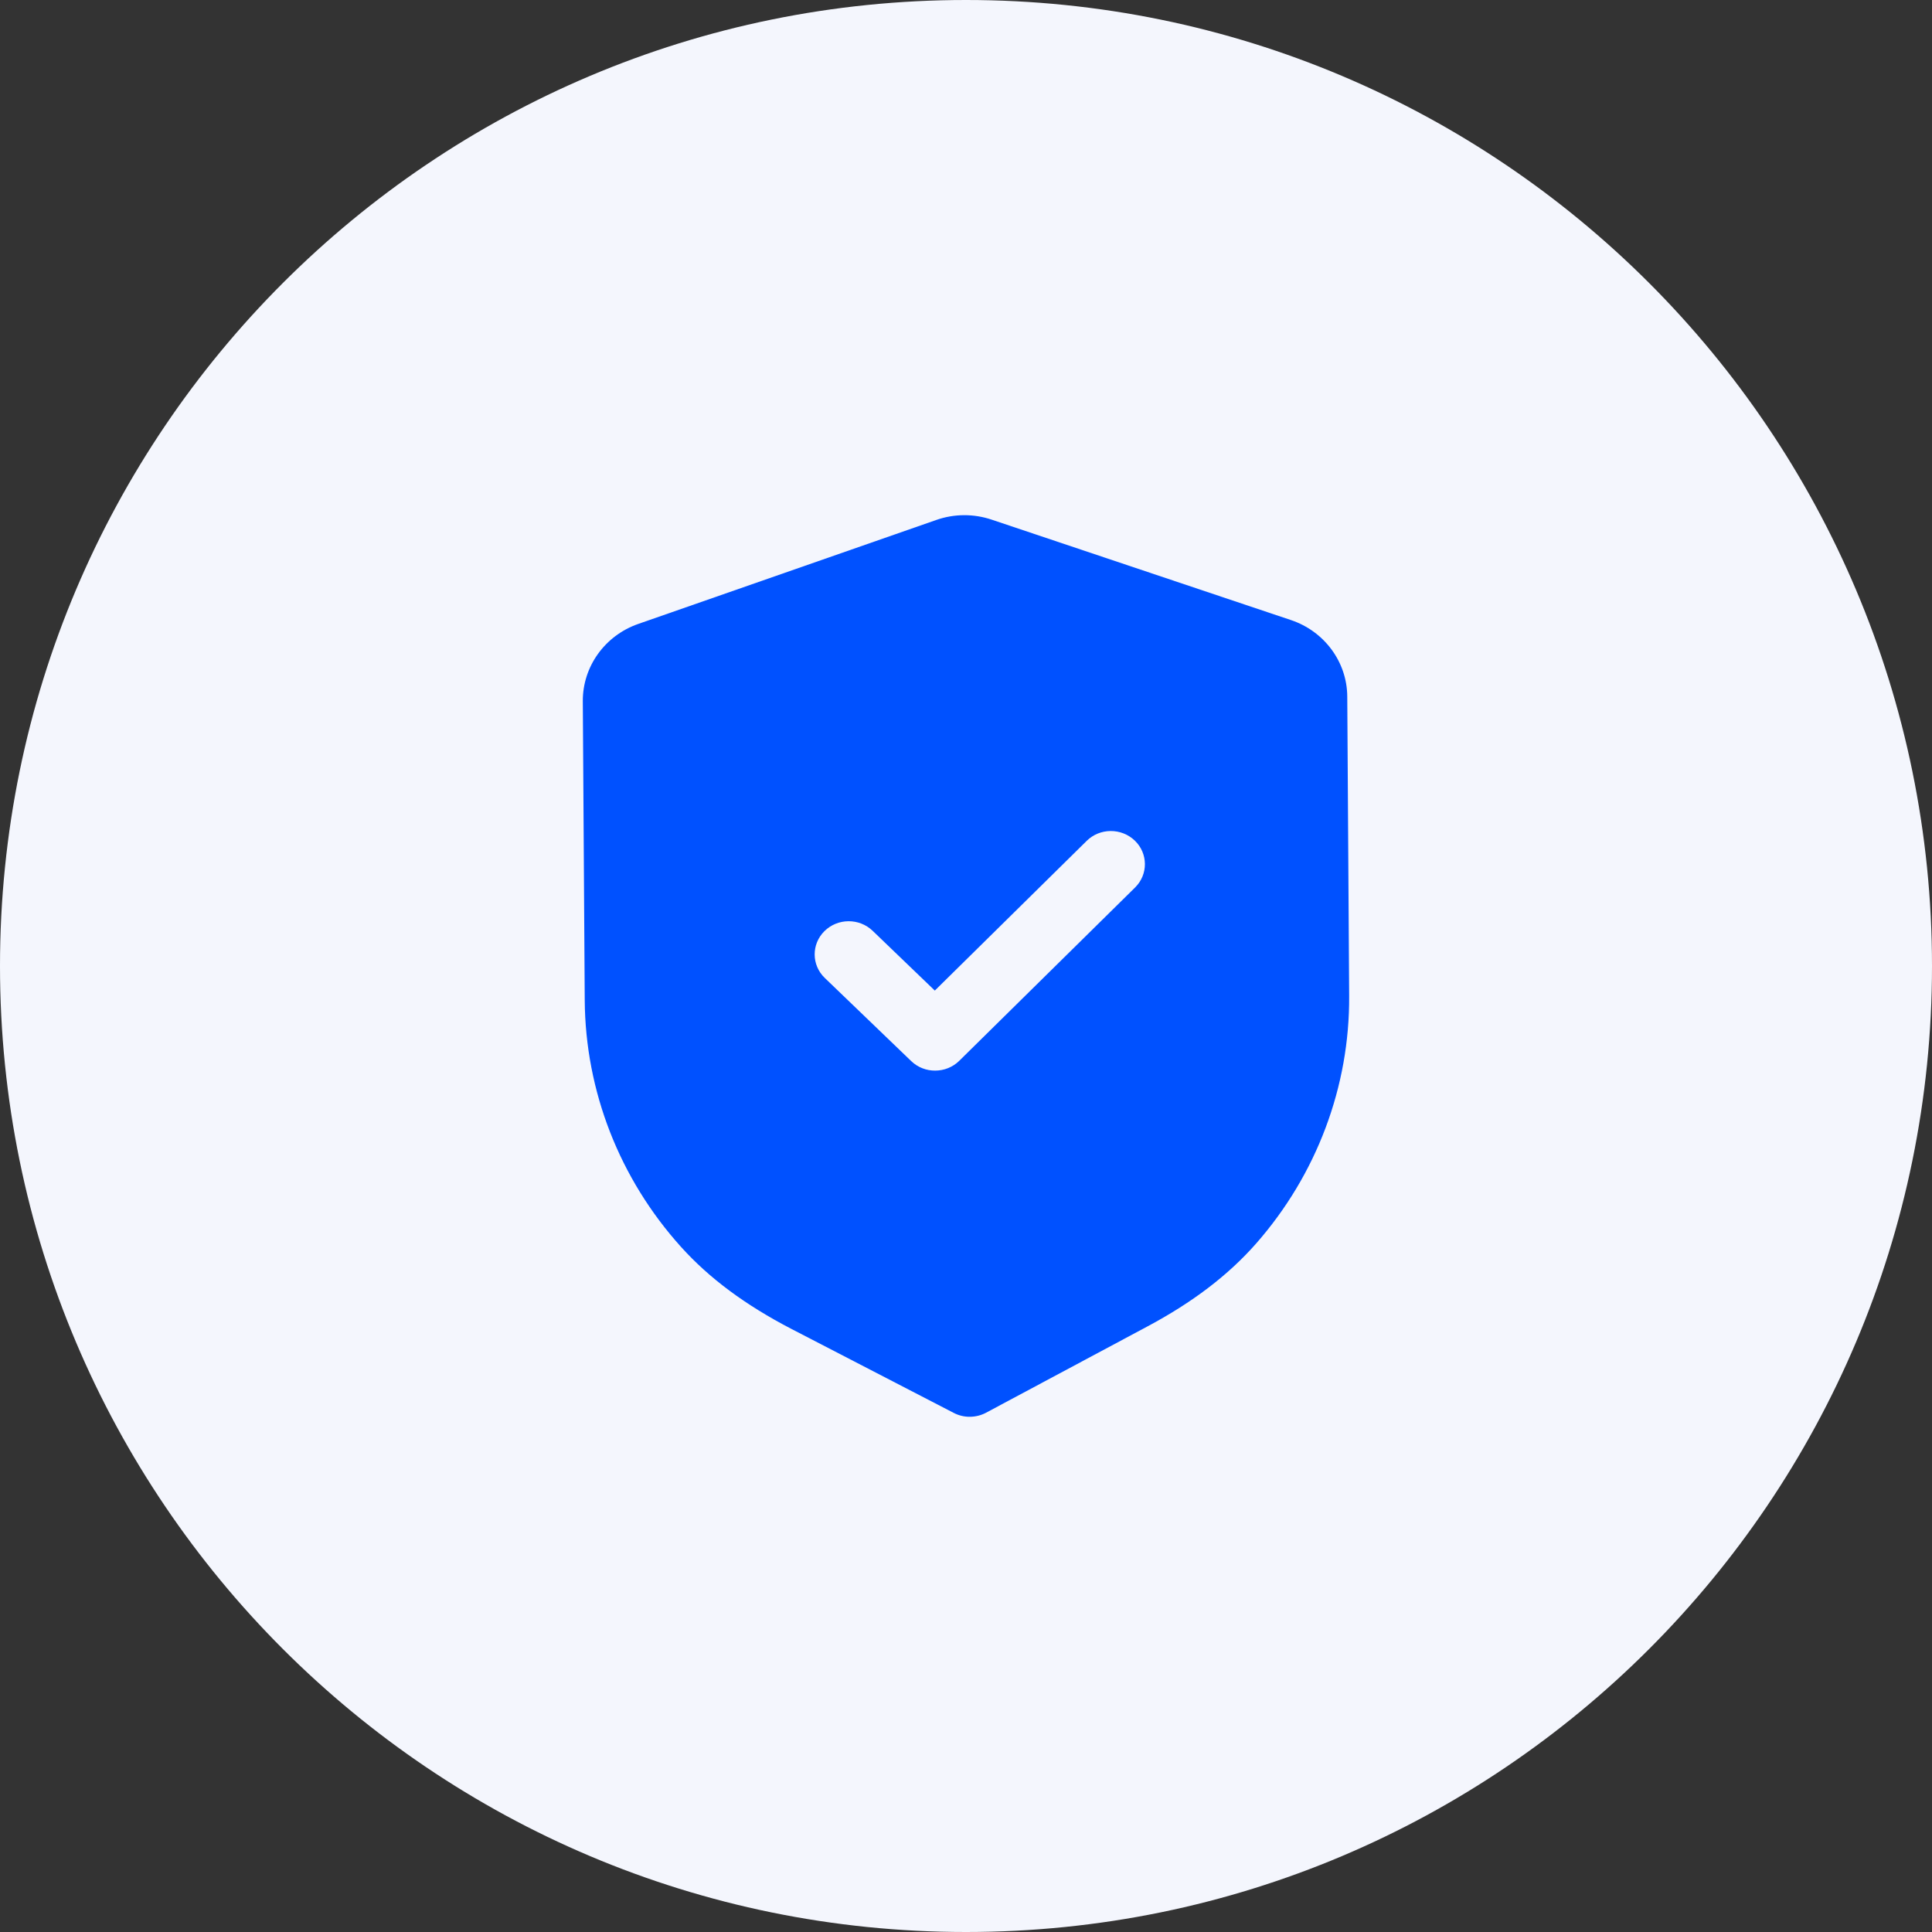
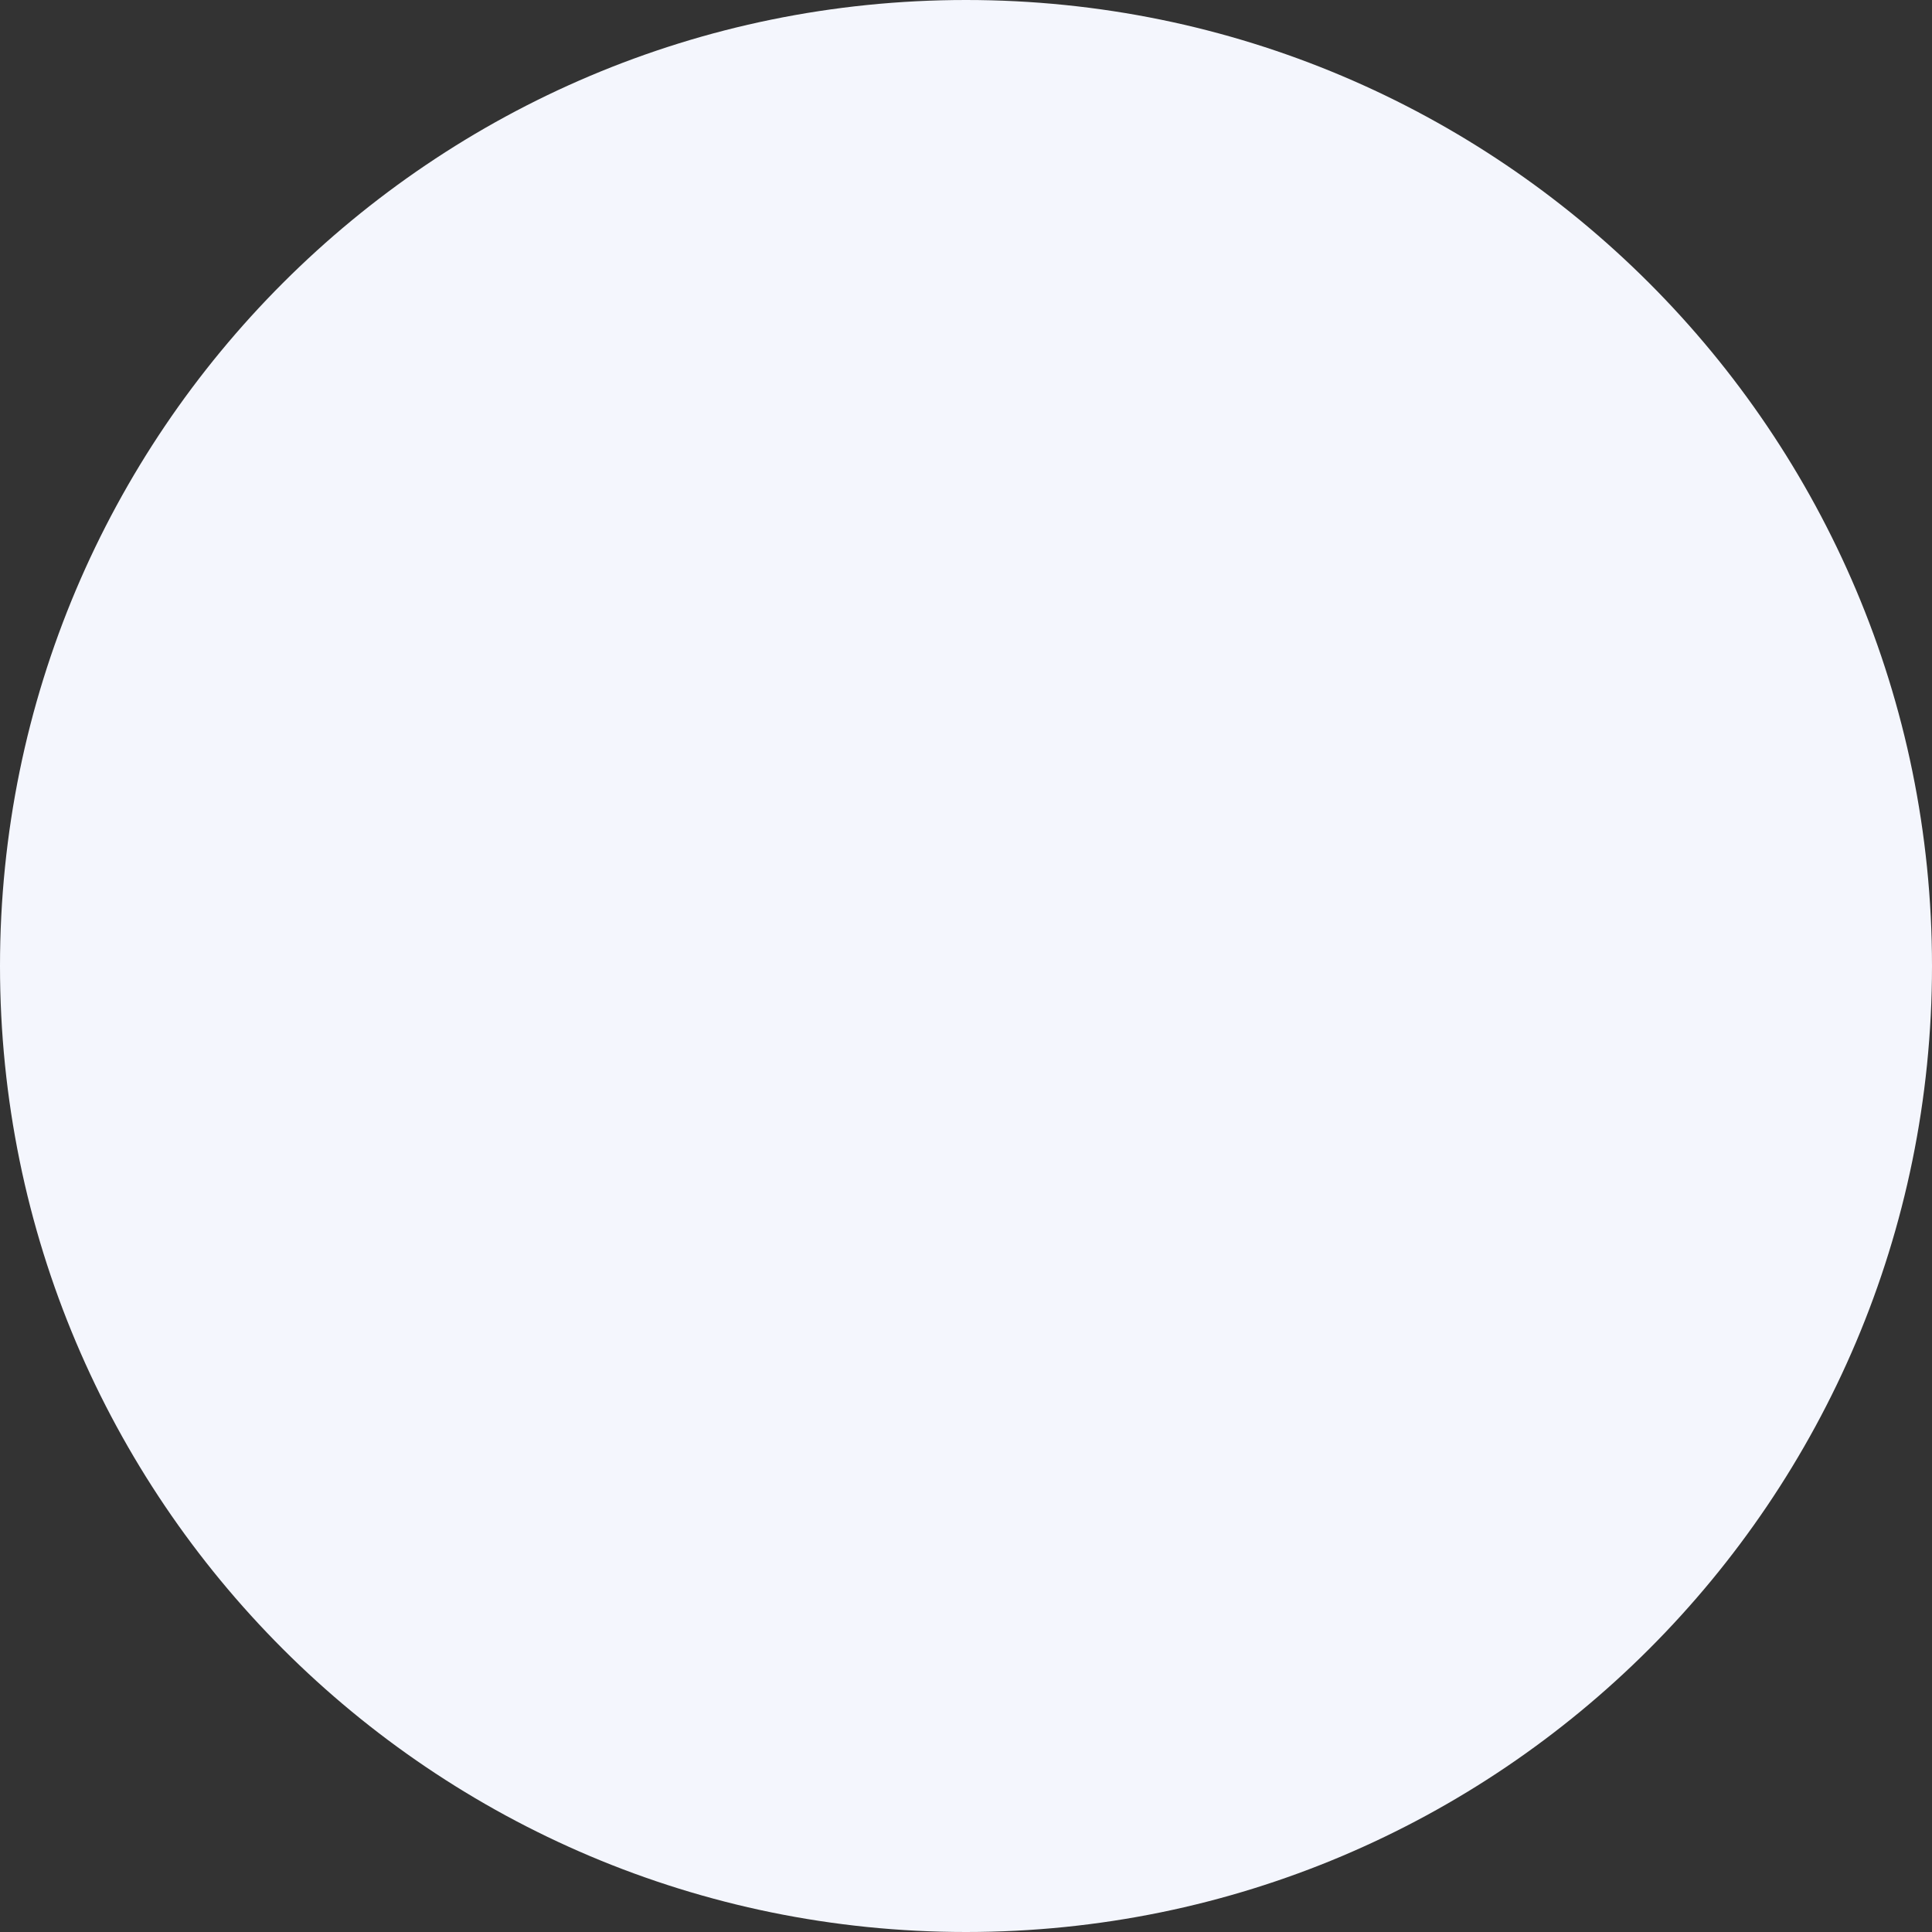
<svg xmlns="http://www.w3.org/2000/svg" width="50" height="50" viewBox="0 0 50 50" fill="none">
  <rect x="0" y="0" width="50" height="50" fill="#333333" stroke="none" />
  <path d="M0 25C0 11.193 11.193 0 25 0C38.807 0 50 11.193 50 25C50 38.807 38.807 50 25 50C11.193 50 0 38.807 0 25Z" fill="#F4F6FD" />
-   <path fill-rule="evenodd" clip-rule="evenodd" d="M24.683 36.566C24.812 36.633 24.956 36.668 25.101 36.666C25.245 36.665 25.389 36.63 25.519 36.561L29.681 34.336C30.862 33.707 31.786 33.003 32.507 32.184C34.075 30.399 34.932 28.122 34.916 25.773L34.867 18.026C34.862 17.133 34.276 16.337 33.409 16.047L25.666 13.449C25.2 13.291 24.689 13.295 24.23 13.457L16.516 16.148C15.654 16.449 15.079 17.251 15.083 18.145L15.133 25.886C15.148 28.238 16.034 30.506 17.627 32.272C18.355 33.08 19.288 33.773 20.481 34.392L24.683 36.566ZM23.581 27.46C23.755 27.627 23.98 27.71 24.206 27.707C24.431 27.706 24.655 27.622 24.827 27.452L29.376 22.968C29.718 22.63 29.714 22.088 29.369 21.755C29.022 21.422 28.464 21.424 28.123 21.762L24.193 25.636L22.584 24.089C22.237 23.756 21.68 23.759 21.337 24.097C20.996 24.434 20.999 24.977 21.346 25.31L23.581 27.46Z" fill="#0051FF" />
</svg>